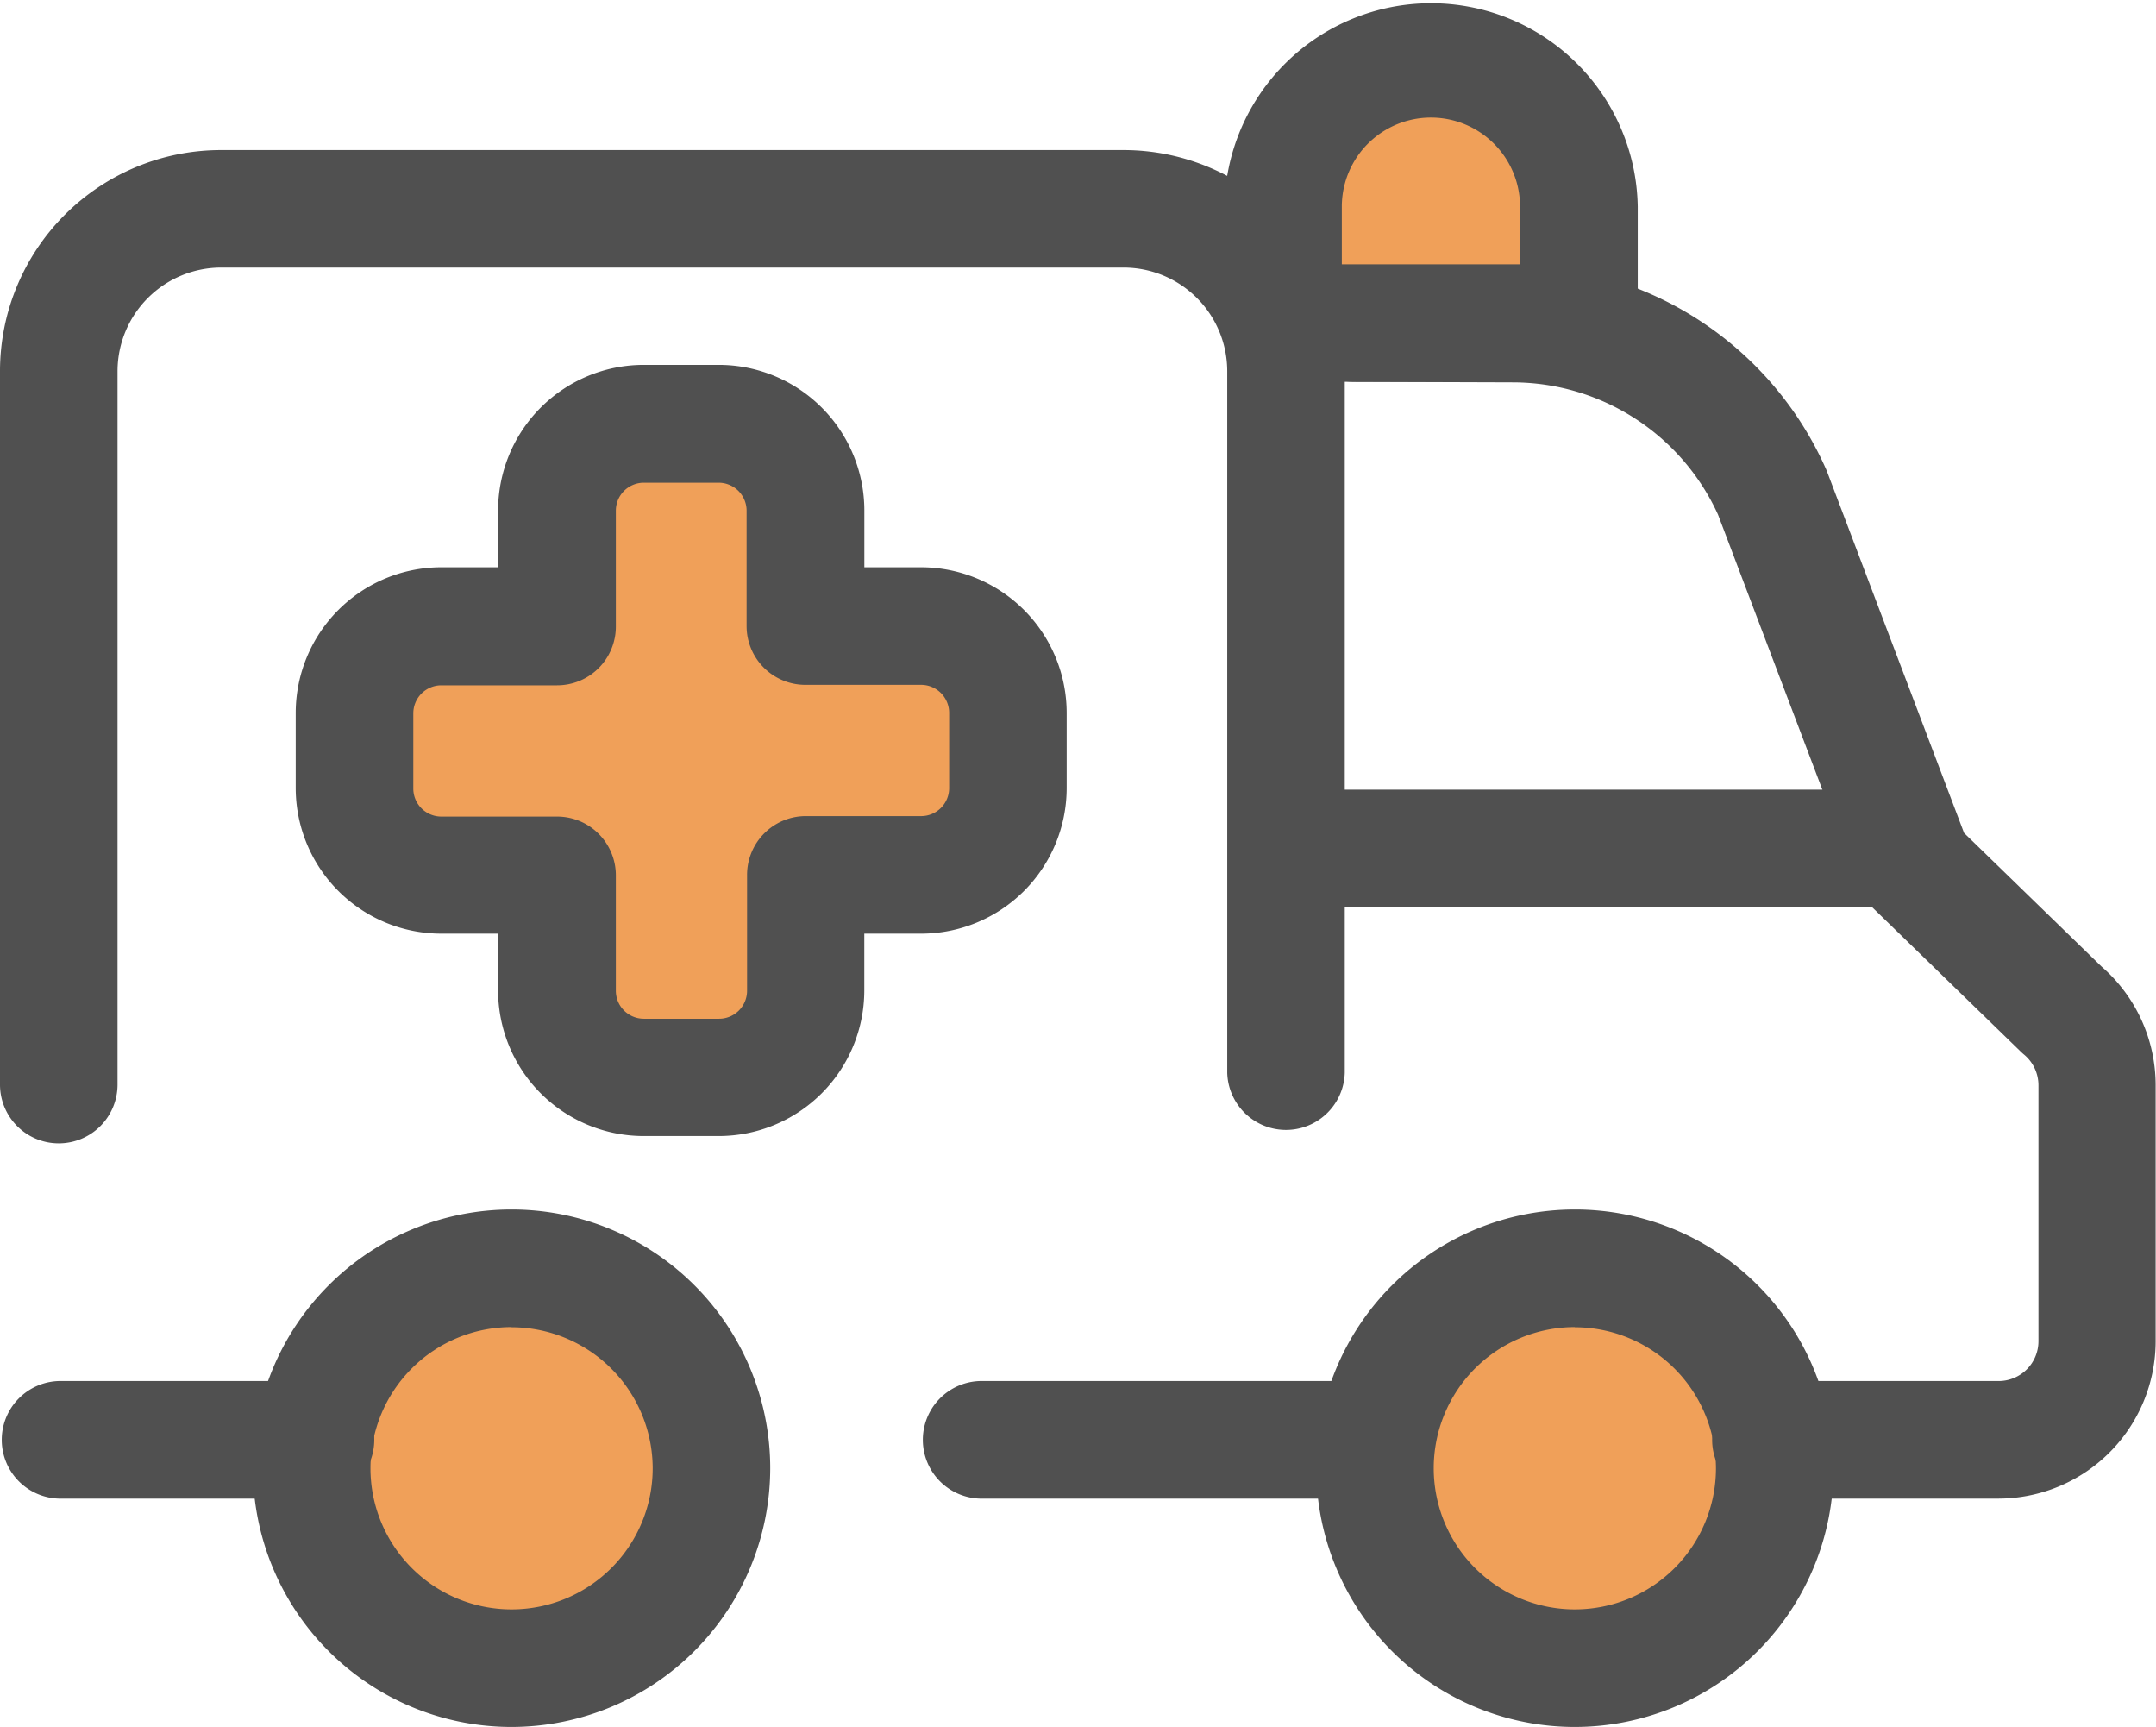
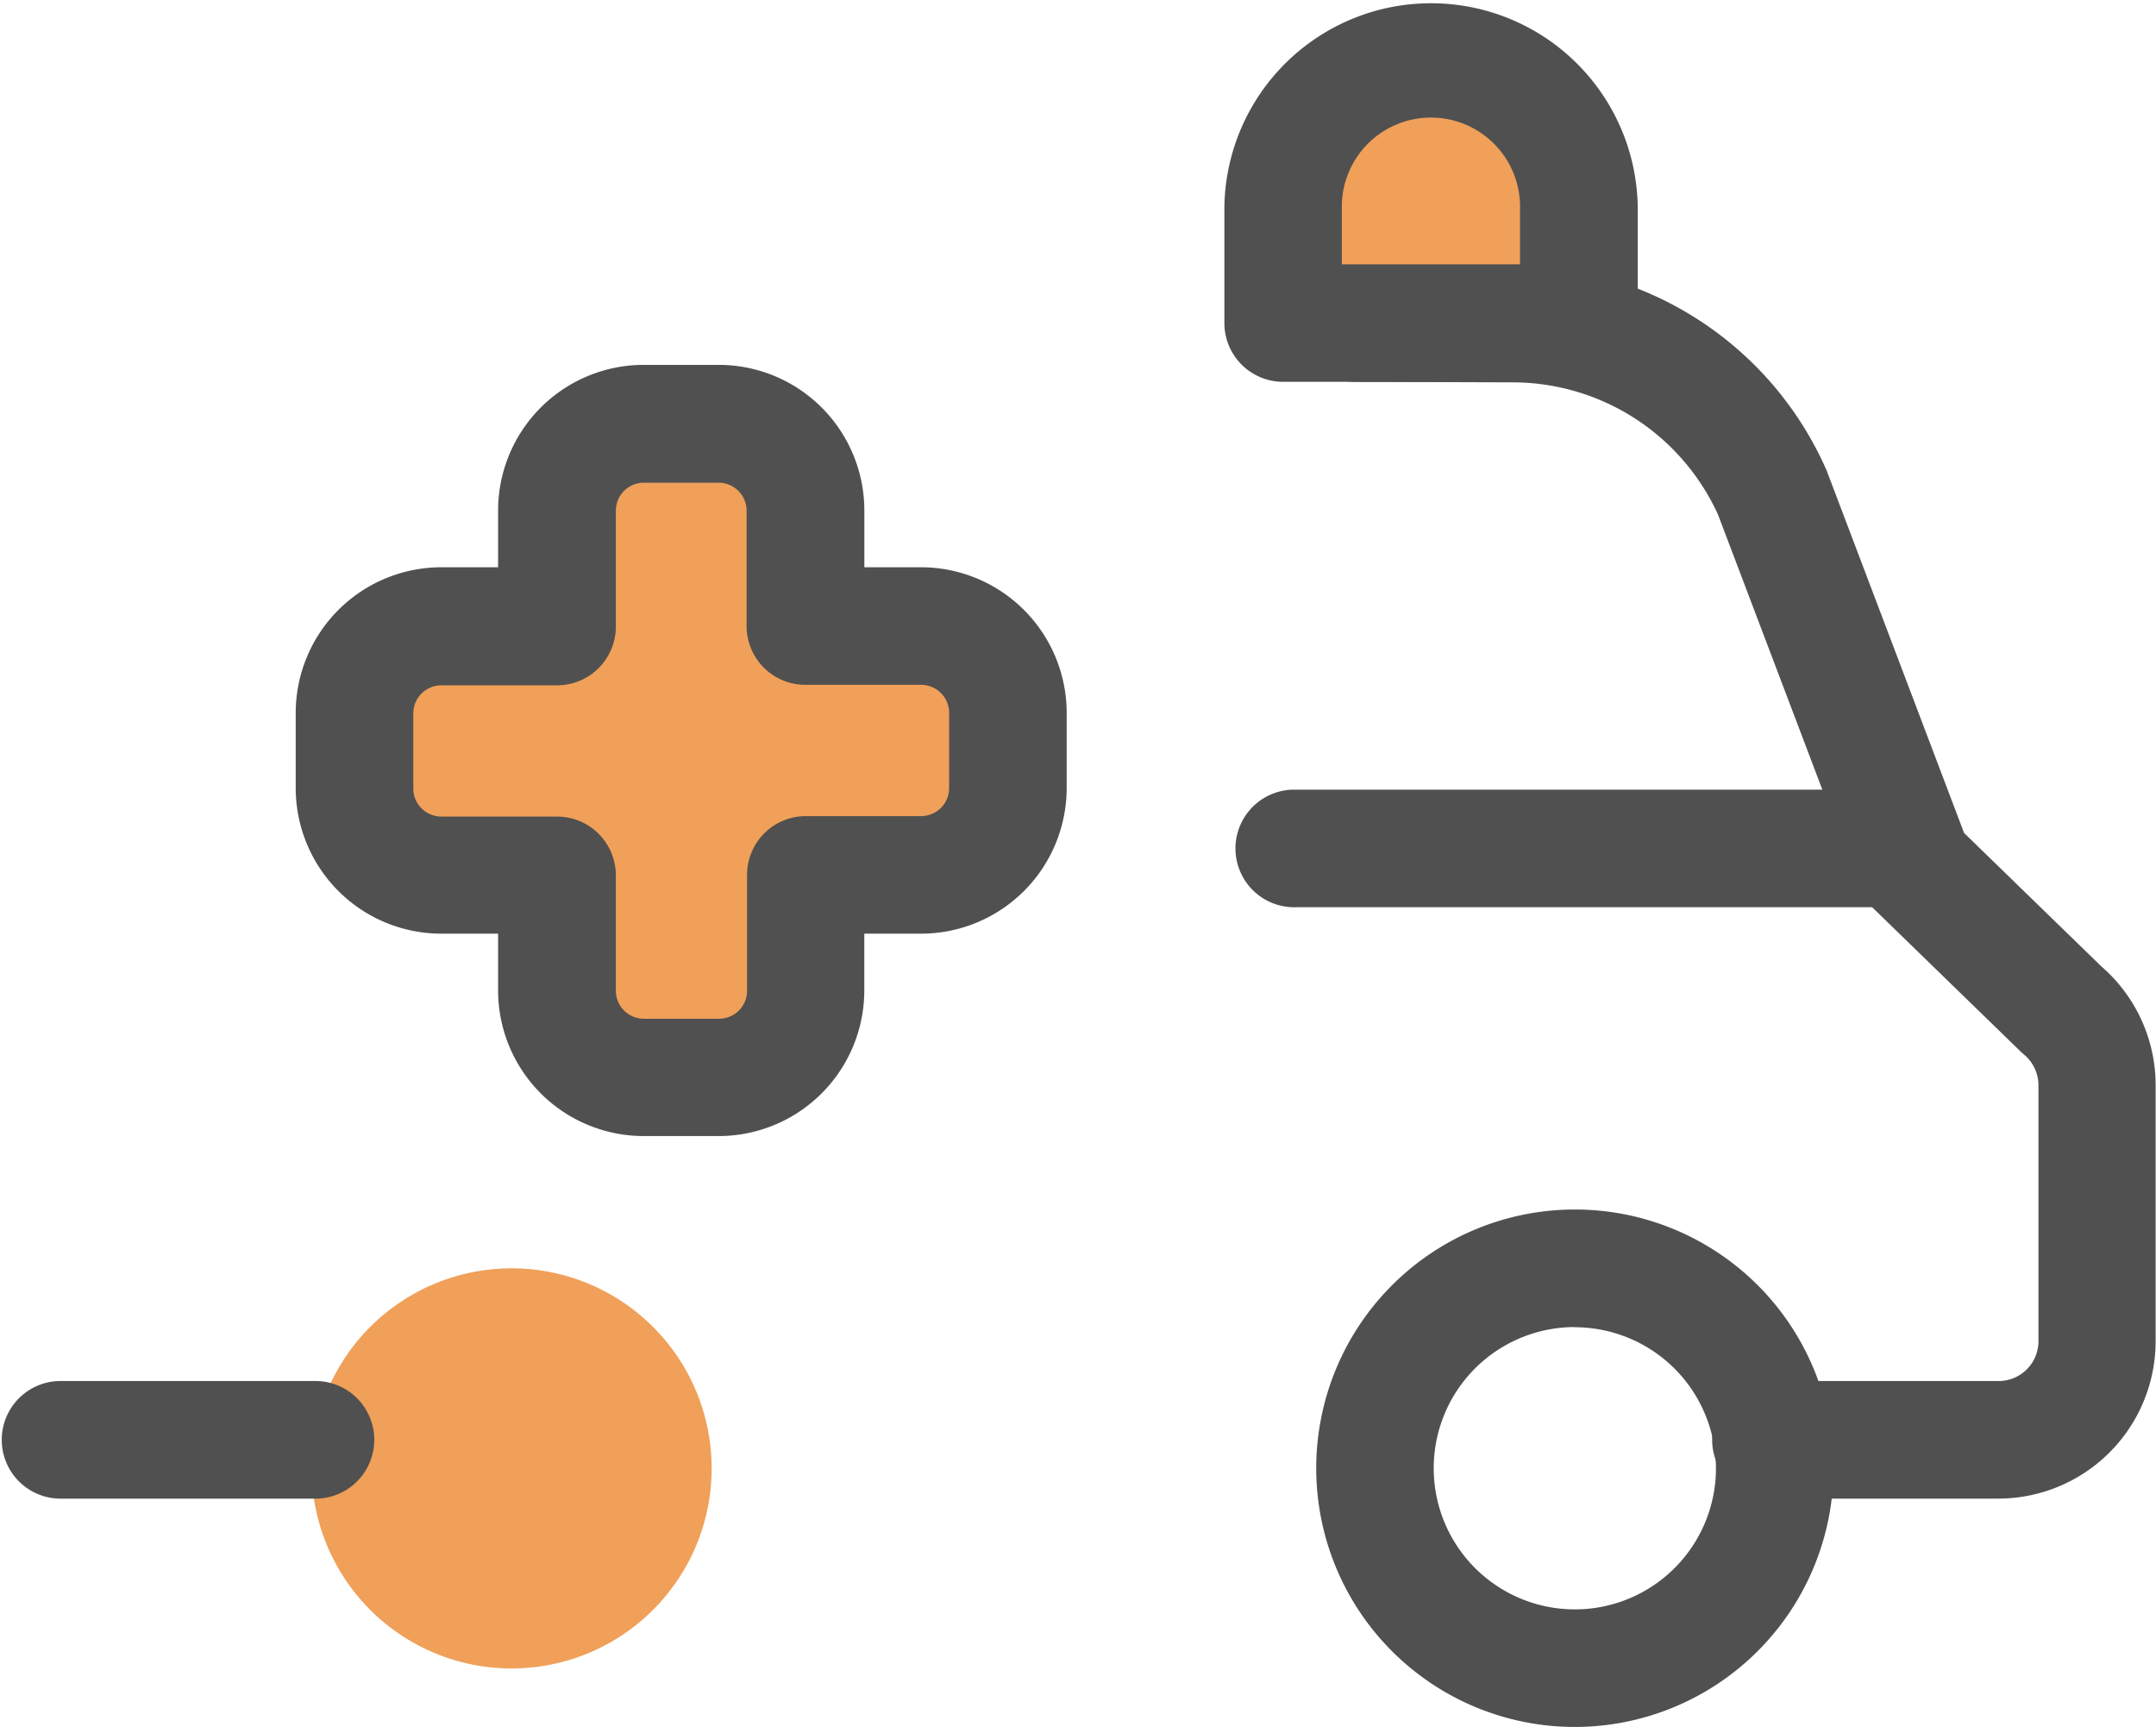
<svg xmlns="http://www.w3.org/2000/svg" id="Layer_1" data-name="Layer 1" viewBox="0 0 409.6 328.03">
  <defs>
    <style>.cls-1{fill:#505050;}.cls-2{fill:#f0a059;}</style>
  </defs>
  <title>ambulance</title>
  <path class="cls-1" d="M288.22,191.31a11.17,11.17,0,1,1,0-22.33H401.63a11.17,11.17,0,1,1,0,22.33Zm0,0" transform="translate(-42 -19)" />
  <path class="cls-2" d="M101.2,297.89a38,38,0,1,1,38,38,38,38,0,0,1-38-38Zm0,0" transform="translate(-42 -19)" />
-   <path class="cls-1" d="M139.19,347a49.14,49.14,0,1,1,49.14-49.14A49.2,49.2,0,0,1,139.19,347Zm0-75.95A26.81,26.81,0,1,0,166,297.89a26.85,26.85,0,0,0-26.81-26.81Zm0,0" transform="translate(-42 -19)" />
-   <path class="cls-2" d="M303.22,297.89a38,38,0,1,1,38,38,38,38,0,0,1-38-38Zm0,0" transform="translate(-42 -19)" />
  <path class="cls-1" d="M341.2,347a49.14,49.14,0,1,1,49.14-49.14A49.19,49.19,0,0,1,341.2,347Zm0-75.95A26.81,26.81,0,1,0,368,297.89a26.85,26.85,0,0,0-26.81-26.81Zm0,0" transform="translate(-42 -19)" />
  <path class="cls-1" d="M378.78,303.63a11.17,11.17,0,1,1,0-22.33h42.93a7.57,7.57,0,0,0,7.56-7.56v-48.6a7.59,7.59,0,0,0-2.69-5.8c-.21-.17-.41-.35-.6-.53L397.87,191.5a11,11,0,0,1-2.65-4.05l-26.83-70.71a42.91,42.91,0,0,0-38.87-25.12l-30.18-.1a11.16,11.16,0,0,1,0-22.32h0l30.19.09a65.25,65.25,0,0,1,59.3,38.63c.09.19.17.39.25.58l26.06,68.71,26.07,25.33a29.85,29.85,0,0,1,10.32,22.6v48.6a29.92,29.92,0,0,1-29.89,29.89Zm0,0" transform="translate(-42 -19)" />
-   <path class="cls-1" d="M228.16,303.63a11.17,11.17,0,0,1,0-22.33h75.45a11.17,11.17,0,0,1,0,22.33Zm0,0" transform="translate(-42 -19)" />
  <path class="cls-1" d="M53.17,303.63a11.17,11.17,0,0,1,0-22.33H101.6a11.17,11.17,0,1,1,0,22.33Zm0,0" transform="translate(-42 -19)" />
-   <path class="cls-1" d="M53.16,236.16A11.16,11.16,0,0,1,42,225V89.5a42,42,0,0,1,42-42H255.48a42.05,42.05,0,0,1,42,42V222.77a11.17,11.17,0,0,1-22.33,0V89.5a19.7,19.7,0,0,0-19.67-19.68H84A19.7,19.7,0,0,0,64.33,89.5V225a11.17,11.17,0,0,1-11.17,11.16Zm0,0" transform="translate(-42 -19)" />
  <path class="cls-2" d="M285.78,80.36V58.26a28.1,28.1,0,1,1,56.19,0v22.1Zm0,0" transform="translate(-42 -19)" />
  <path class="cls-1" d="M285.78,91.52a11.17,11.17,0,0,1-11.17-11.16V58.26a39.27,39.27,0,0,1,78.53,0v22.1A11.17,11.17,0,0,1,342,91.52Zm45-33.26a16.93,16.93,0,0,0-33.86,0V69.2h33.86Zm0,10.94" transform="translate(-42 -19)" />
  <path class="cls-2" d="M125.82,137.91a16.48,16.48,0,0,0-16.48,16.48v14.3a16.48,16.48,0,0,0,16.48,16.48h22v22a16.48,16.48,0,0,0,16.48,16.48h14.3a16.48,16.48,0,0,0,16.48-16.48v-22h22a16.48,16.48,0,0,0,16.48-16.48v-14.3A16.48,16.48,0,0,0,217,137.91h-22V116a16.48,16.48,0,0,0-16.48-16.48h-14.3A16.47,16.47,0,0,0,147.79,116v22Zm0,0" transform="translate(-42 -19)" />
  <path class="cls-1" d="M164.27,234.77a27.67,27.67,0,0,1-27.64-27.64v-10.8H125.82a27.67,27.67,0,0,1-27.64-27.64v-14.3a27.68,27.68,0,0,1,27.64-27.65h10.81v-10.8A27.67,27.67,0,0,1,164.27,88.3h14.3a27.67,27.67,0,0,1,27.64,27.64v10.8H217a27.69,27.69,0,0,1,27.65,27.65v14.3A27.68,27.68,0,0,1,217,196.33h-10.8v10.8a27.67,27.67,0,0,1-27.64,27.64ZM195,149.07a11.16,11.16,0,0,1-11.16-11.16V116a5.32,5.32,0,0,0-5.31-5.32h-14.3A5.32,5.32,0,0,0,159,116v22a11.16,11.16,0,0,1-11.16,11.16h-22a5.33,5.33,0,0,0-5.32,5.32v14.3a5.32,5.32,0,0,0,5.32,5.31h22A11.17,11.17,0,0,1,159,185.17v22a5.32,5.32,0,0,0,5.32,5.32h14.3a5.32,5.32,0,0,0,5.31-5.32v-22A11.17,11.17,0,0,1,195,174h22a5.32,5.32,0,0,0,5.32-5.31v-14.3a5.33,5.33,0,0,0-5.32-5.32Zm22,0" transform="translate(-42 -19)" />
</svg>